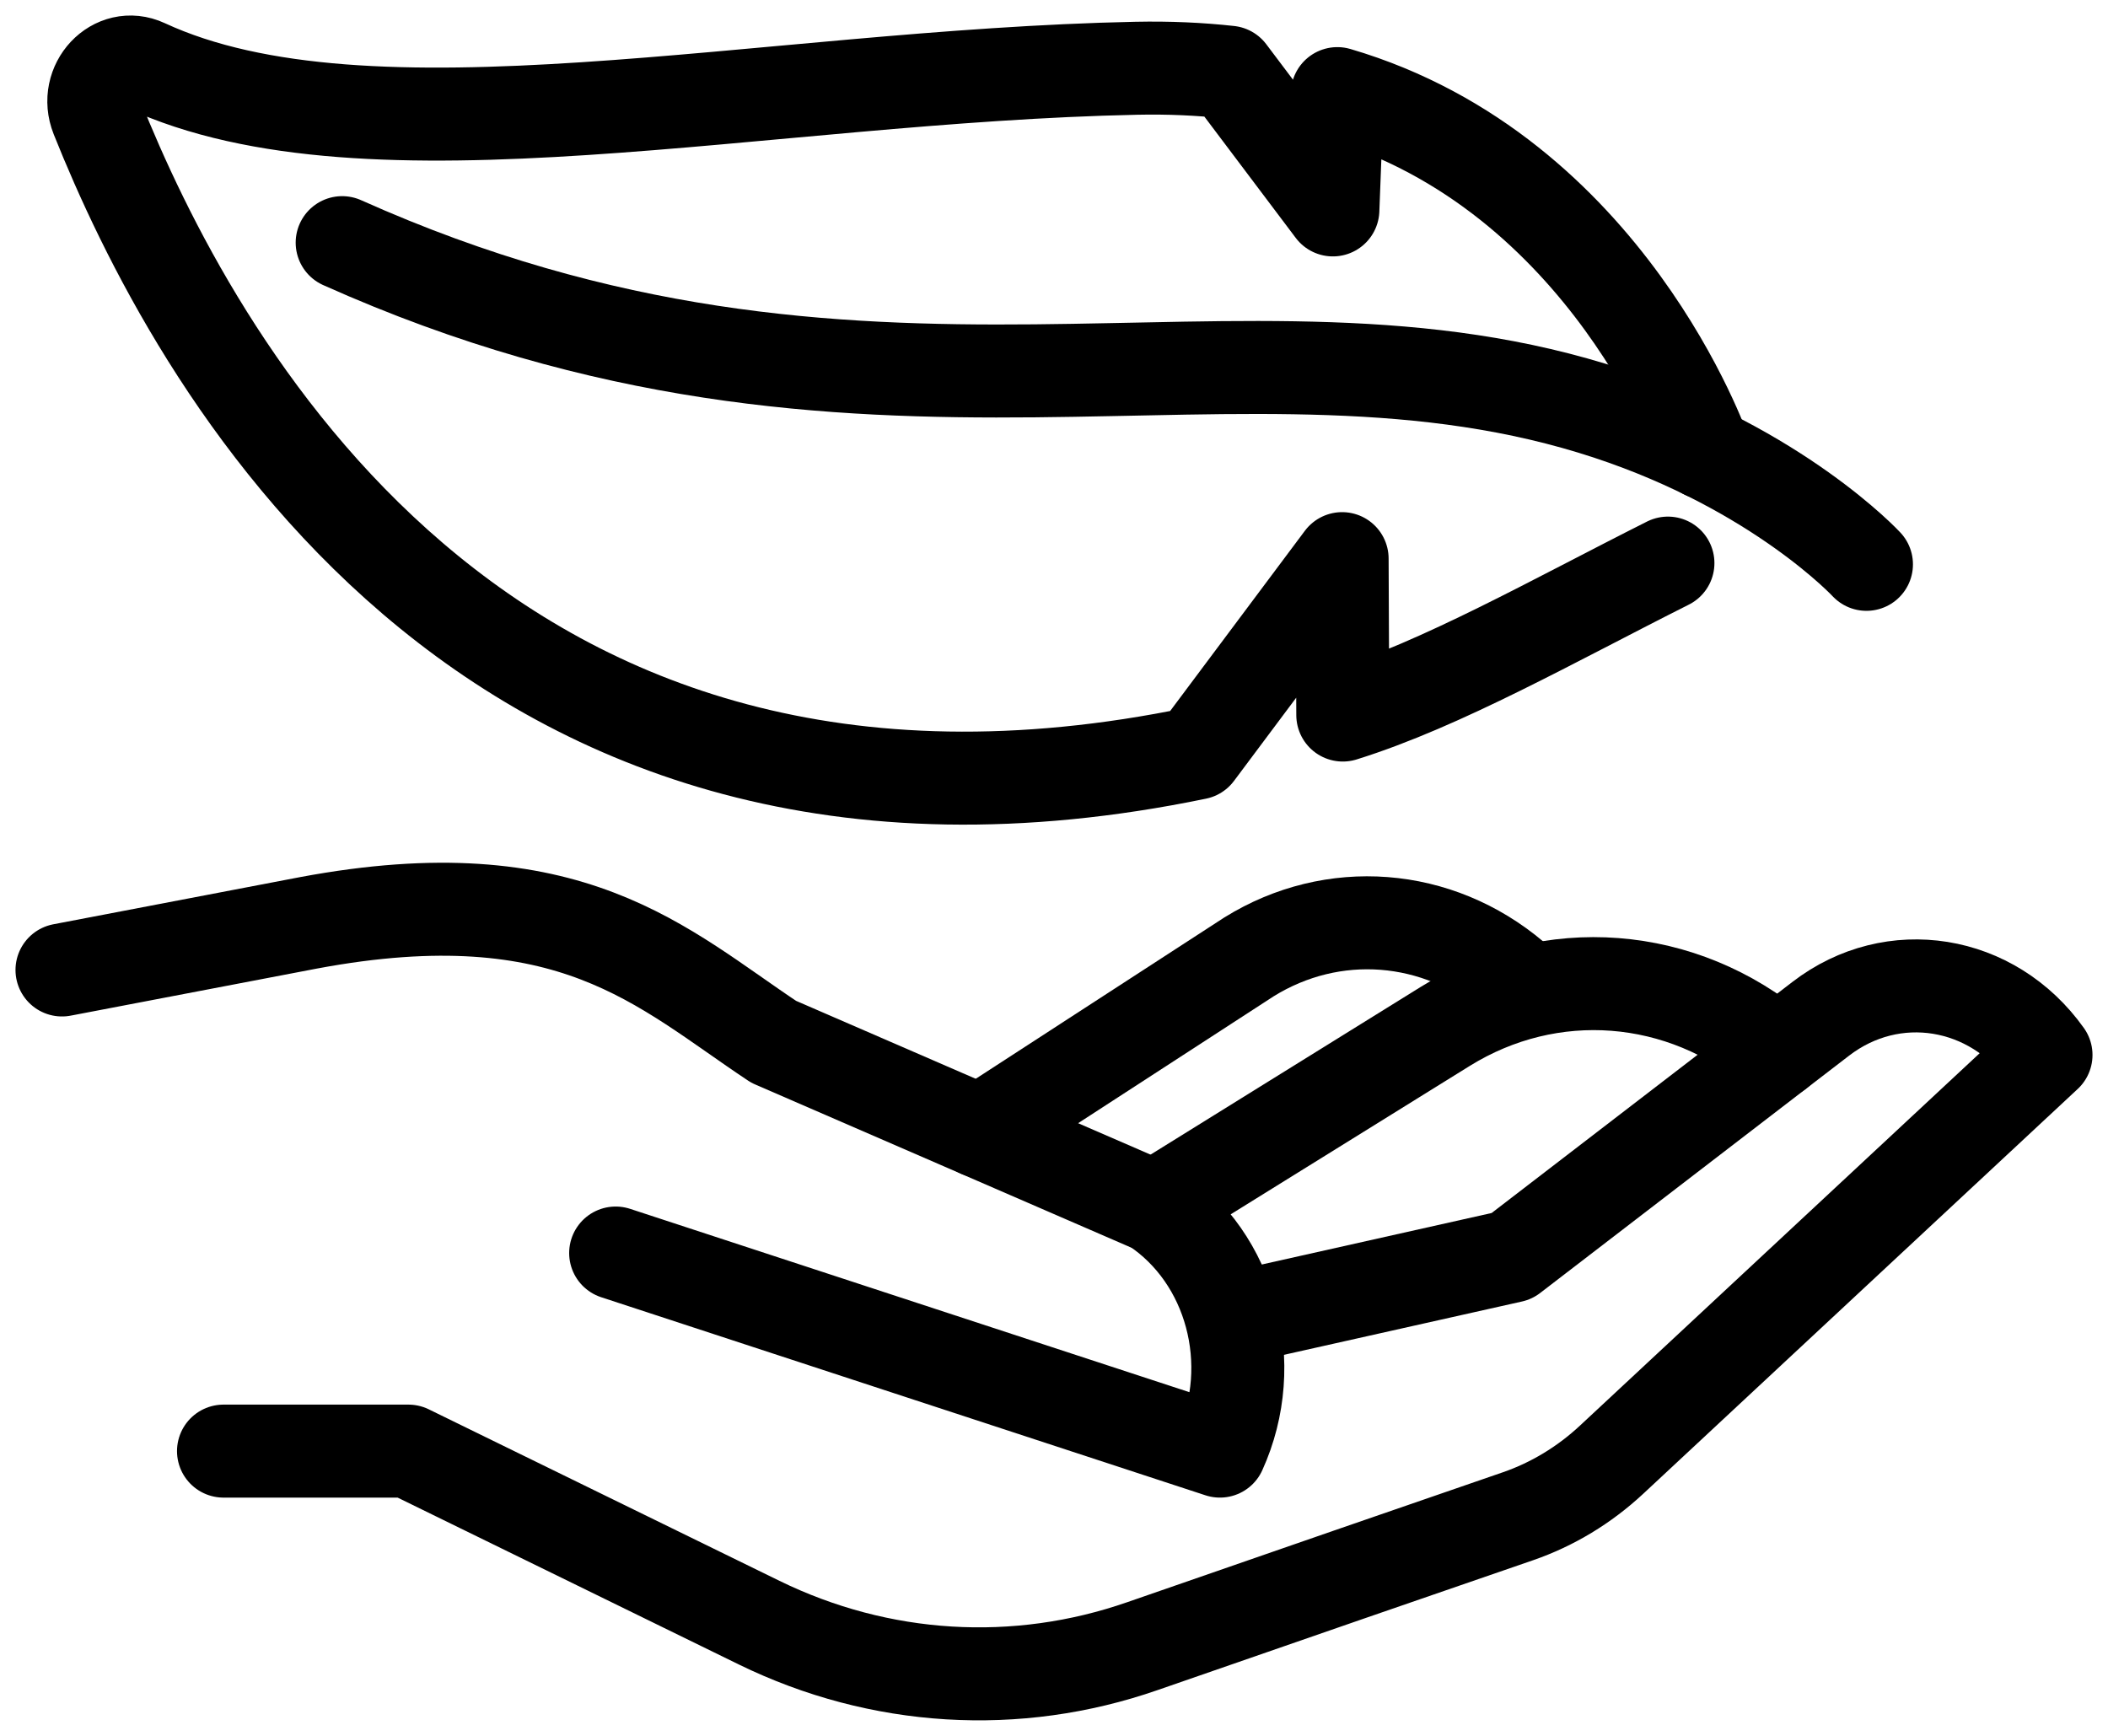
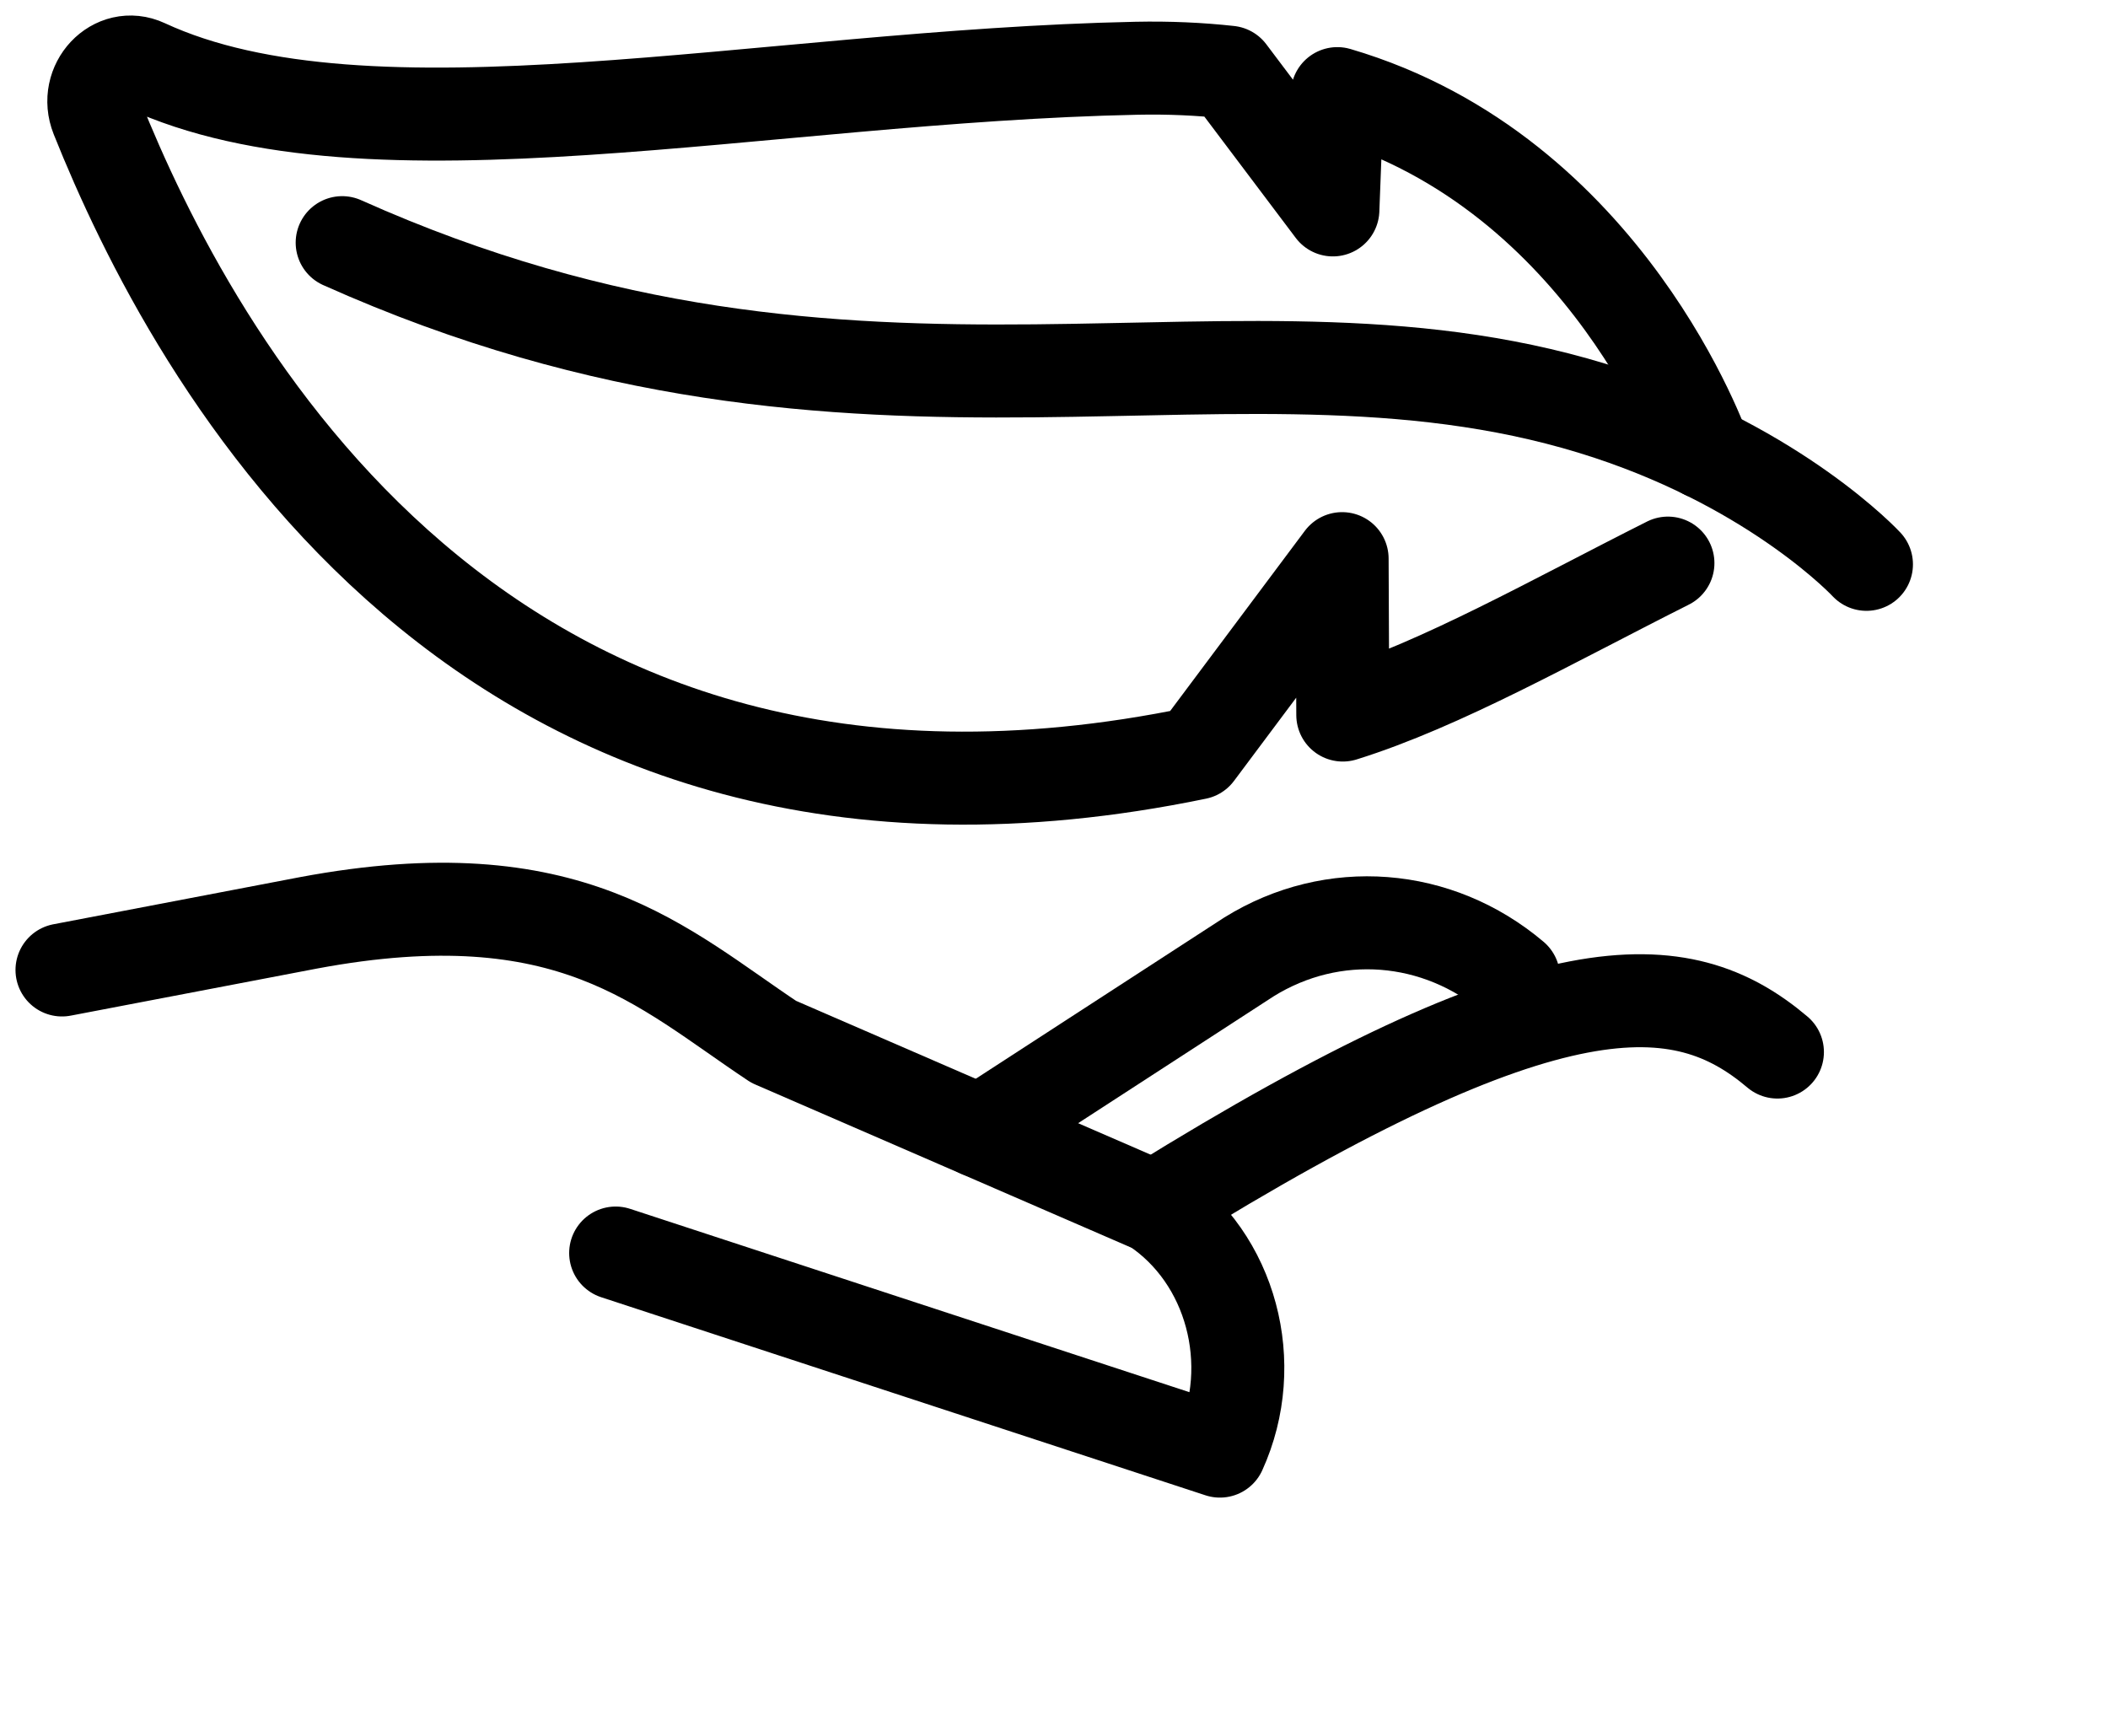
<svg xmlns="http://www.w3.org/2000/svg" width="34" height="28" viewBox="0 0 34 28" fill="none">
  <g id="Group 1484582107">
    <g id="Group 1484582098">
      <g id="Group">
        <g id="Group_2">
          <path id="Vector" d="M30.104 9.103C30.104 9.103 28.691 7.578 25.954 6.673C20.015 4.707 14.006 7.715 5.519 3.914" stroke="black" stroke-width="1.5" stroke-miterlimit="10" stroke-linecap="round" stroke-linejoin="round" />
          <path id="Vector_2" d="M26.902 9.083C25.066 10.006 23.255 11.036 21.658 11.534L21.647 9.011L19.302 12.148C7.733 14.542 3.074 5.669 1.563 1.888C1.351 1.357 1.852 0.826 2.345 1.055C5.956 2.729 12.28 1.226 18.329 1.101C18.855 1.09 19.353 1.113 19.825 1.165L21.498 3.386L21.57 1.51C25.938 2.794 27.498 7.304 27.498 7.304" stroke="black" stroke-width="1.5" stroke-miterlimit="10" stroke-linecap="round" stroke-linejoin="round" />
        </g>
        <g id="Group_3">
          <path id="Vector_3" d="M1 15.646L4.975 14.886C9.204 14.095 10.672 15.605 12.479 16.805L18.619 19.469C19.86 20.293 20.317 21.997 19.676 23.407L9.93 20.212" stroke="black" stroke-width="1.5" stroke-miterlimit="10" stroke-linecap="round" stroke-linejoin="round" />
-           <path id="Vector_4" d="M3.605 23.407H6.587L12.244 26.174C14.19 27.125 16.395 27.26 18.429 26.552C20.536 25.819 23.162 24.913 24.483 24.458C25.039 24.266 25.554 23.955 25.995 23.544L33 17.017C32.133 15.8 30.528 15.542 29.369 16.432L24.384 20.262L19.965 21.252" stroke="black" stroke-width="1.5" stroke-miterlimit="10" stroke-linecap="round" stroke-linejoin="round" />
-           <path id="Vector_5" d="M18.619 19.469L23.311 16.556C25.008 15.503 27.129 15.667 28.668 16.97" stroke="black" stroke-width="1.5" stroke-miterlimit="10" stroke-linecap="round" stroke-linejoin="round" />
+           <path id="Vector_5" d="M18.619 19.469C25.008 15.503 27.129 15.667 28.668 16.97" stroke="black" stroke-width="1.5" stroke-miterlimit="10" stroke-linecap="round" stroke-linejoin="round" />
          <path id="Vector_6" d="M15.809 18.249L20.145 15.435C21.497 14.596 23.185 14.726 24.412 15.764" stroke="black" stroke-width="1.5" stroke-miterlimit="10" stroke-linecap="round" stroke-linejoin="round" />
        </g>
      </g>
    </g>
  </g>
</svg>